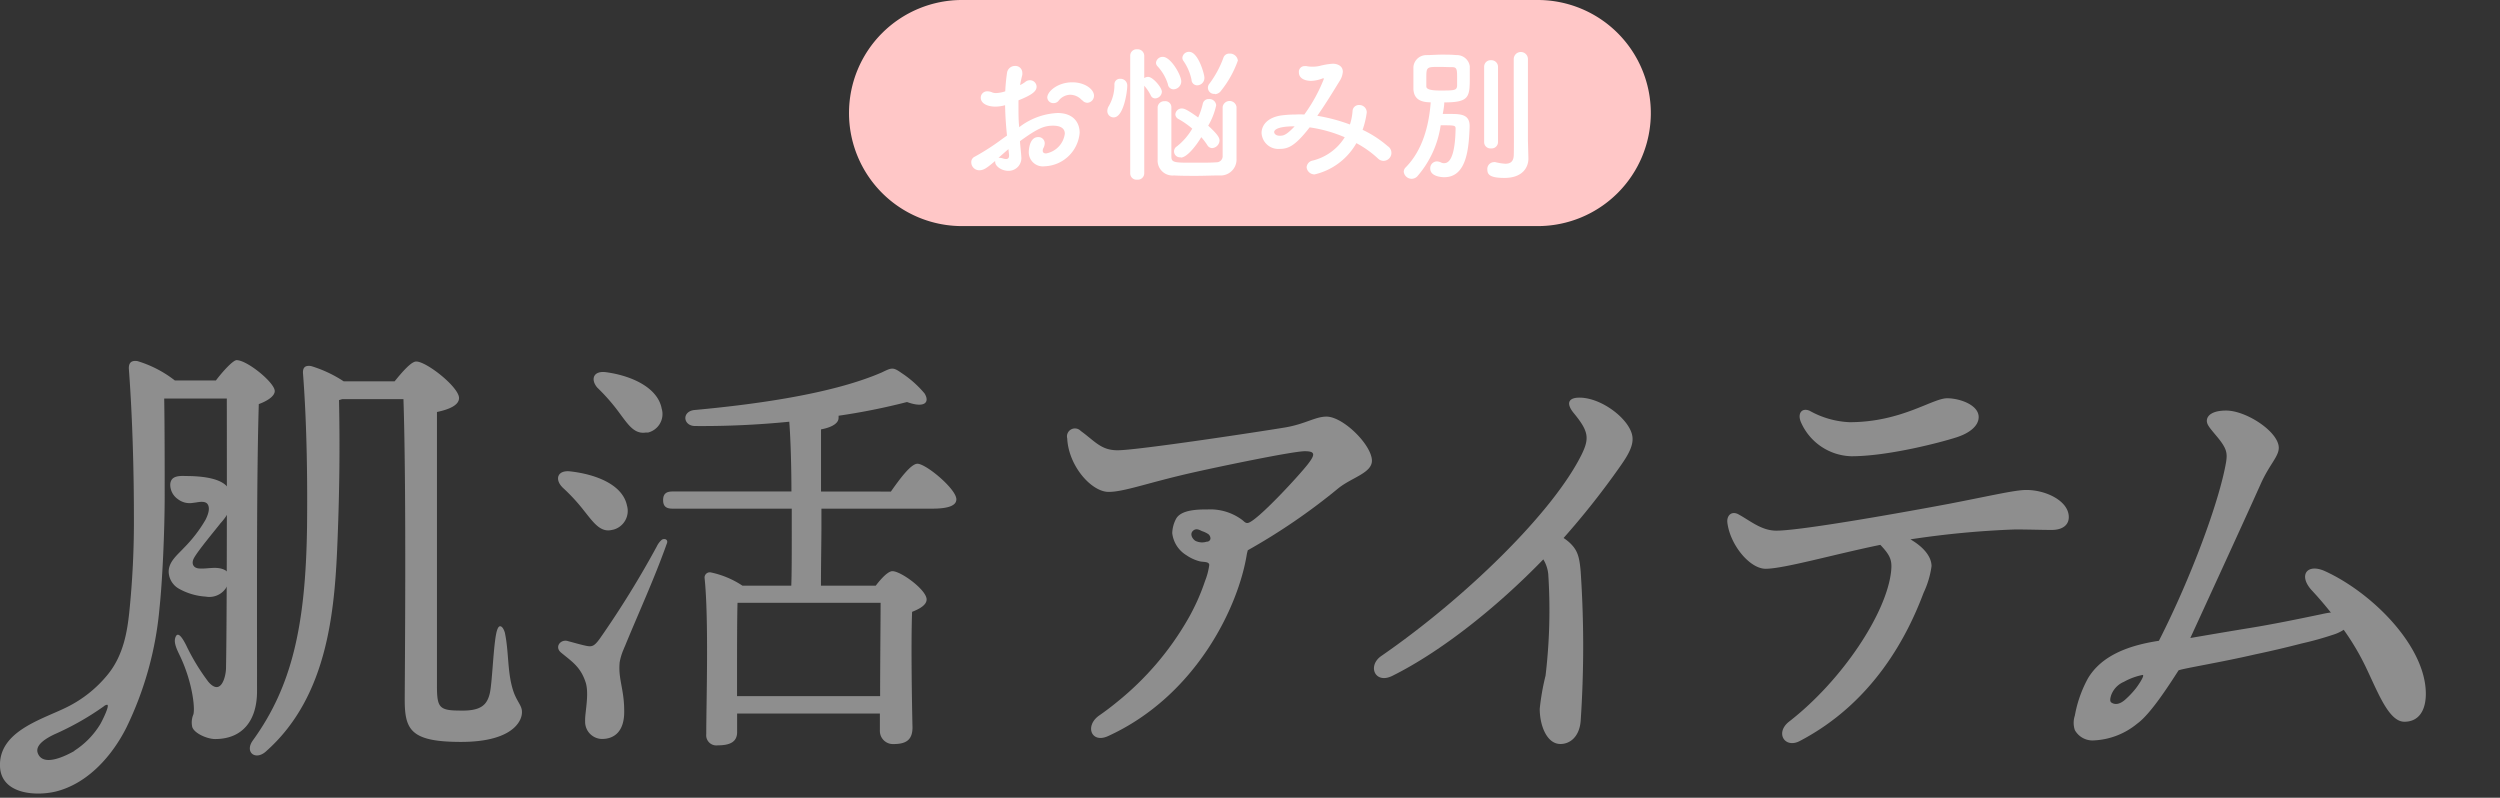
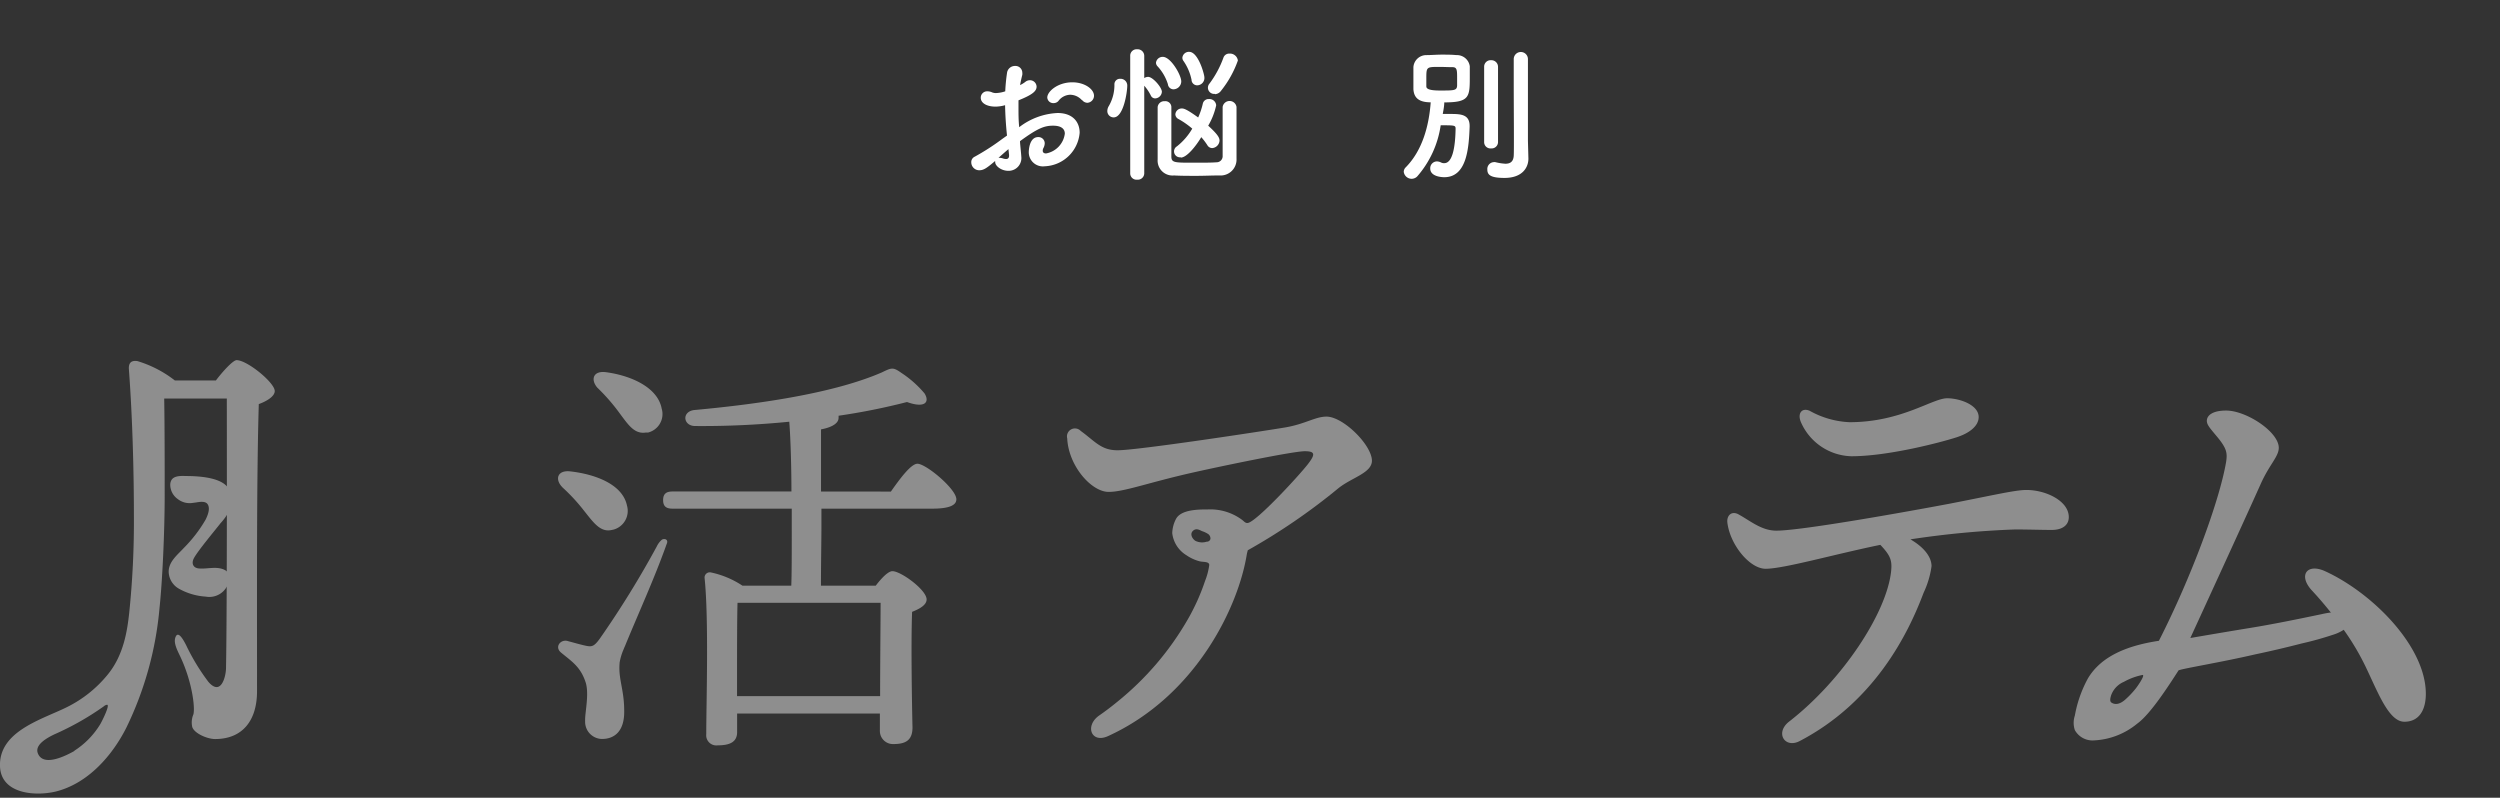
<svg xmlns="http://www.w3.org/2000/svg" viewBox="0 0 313.48 100.03">
  <rect x="0" y="0" width="313.48" height="100.03" fill="#333333" stroke="none" />
  <defs>
    <style>.cls-1{fill:none;}.cls-2{fill:#ffc7c7;}.cls-3{isolation:isolate;}.cls-4{fill:#fff;}.cls-5{fill:#8e8e8e;}</style>
  </defs>
  <g id="レイヤー_2" data-name="レイヤー 2">
    <g id="レイヤー_1-2" data-name="レイヤー 1">
      <path class="cls-1" d="M0,0V100H313.48V0ZM154.57,67a.5.5,0,0,1-.4.35l-.07,0a2.32,2.32,0,0,1-.46,0h-.27a.53.53,0,0,1-.36-.15h0l0,0-.09-.07a.39.39,0,0,1-.26,0,.52.52,0,0,1-.31-.23.72.72,0,0,1,0-.92c.31-.31.81-.17,1.17,0l.57.25a1.69,1.69,0,0,1,.29.17.49.49,0,0,1,.24.29A.61.61,0,0,1,154.57,67Z" />
-       <path id="長方形_1301" data-name="長方形 1301" class="cls-2" d="M120.64,0h72.2A14.18,14.18,0,0,1,207,14.17h0a14.18,14.18,0,0,1-14.17,14.18h-72.2a14.17,14.17,0,0,1-14.17-14.18h0A14.17,14.17,0,0,1,120.64,0Z" />
      <g class="cls-3">
        <path class="cls-4" d="M126.27,17c-.15-1.44-.22-2.68-.24-3.81a4.59,4.59,0,0,1-1.2.18c-1.09,0-1.85-.44-1.85-1.11a.8.8,0,0,1,.85-.81,1.45,1.45,0,0,1,.57.13,1.24,1.24,0,0,0,.48.09,4.06,4.06,0,0,0,1.17-.22,22.44,22.44,0,0,1,.22-2.29,1,1,0,0,1,1-.89.86.86,0,0,1,.92.83,1.27,1.27,0,0,1,0,.28c-.11.44-.21.87-.28,1.29a3.71,3.71,0,0,0,.63-.38.92.92,0,0,1,.61-.23.83.83,0,0,1,.83.8c0,.54-.46,1-2.27,1.72,0,.33,0,.66,0,1,0,.72,0,1.5.09,2.37a8.49,8.49,0,0,1,4.81-1.78c1.94,0,2.77,1.16,2.77,2.48A4.58,4.58,0,0,1,131,20.85a1.77,1.77,0,0,1-2-1.76c0-.05,0-1.9,1.18-1.9A.78.78,0,0,1,131,18a1.35,1.35,0,0,1-.14.52.76.76,0,0,0-.11.37c0,.24.16.35.42.35a2.89,2.89,0,0,0,2.35-2.48c0-.56-.39-1-1.48-1s-1.92.32-4.14,1.94c0,.3.16,1.69.16,1.91a1.6,1.6,0,0,1-1.62,1.81c-.89,0-1.65-.61-1.65-1.09a.41.41,0,0,1,0-.15c-1.05.89-1.44,1.17-2,1.17a1,1,0,0,1-1-1,.74.74,0,0,1,.43-.7,29.17,29.17,0,0,0,3.47-2.24Zm.18,1.7c-.31.26-.77.67-1.25,1.09a.44.44,0,0,1,.16,0,1.65,1.65,0,0,1,.47.1,1.26,1.26,0,0,0,.33.05c.22,0,.37-.13.37-.41v-.11Zm9.21-6.14a2,2,0,0,0-1.46-.68,1.91,1.91,0,0,0-1.49.79.79.79,0,0,1-.6.26.75.75,0,0,1-.79-.7c0-.76,1.31-1.91,3.14-1.91,1.54,0,2.72.85,2.72,1.69a.89.89,0,0,1-.85.88A.88.88,0,0,1,135.66,12.51Z" />
        <path class="cls-4" d="M138.85,13.9a1.2,1.2,0,0,1,.19-.61,5.24,5.24,0,0,0,.7-2.67.69.69,0,0,1,.74-.74.84.84,0,0,1,.87.84c0,.87-.48,4-1.7,4A.79.79,0,0,1,138.85,13.9ZM141.72,7a.8.8,0,0,1,.87-.82.83.83,0,0,1,.89.82V9.79a.91.91,0,0,1,.49-.15c.58,0,1.72,1.32,1.72,1.87a.88.88,0,0,1-.85.83.6.6,0,0,1-.53-.35,5.53,5.53,0,0,0-.83-1.24v11a.81.81,0,0,1-.89.78.79.79,0,0,1-.87-.78Zm4.73,3.57a5.91,5.91,0,0,0-1.27-2.22.7.7,0,0,1-.23-.48.84.84,0,0,1,.86-.74c1,0,2.31,2.29,2.31,3.07a1,1,0,0,1-1,1A.72.72,0,0,1,146.45,10.61Zm.43,2.83c0,.85,0,2,0,3.12s0,2.26,0,3.09.4.79,3.18.79c.89,0,1.81,0,2.48-.05a.76.76,0,0,0,.77-.72c0-.85,0-2.24,0-3.59,0-1,0-1.9,0-2.63a.88.88,0,0,1,1.74,0c0,.85,0,1.82,0,2.78,0,1.37,0,2.72,0,3.72A2,2,0,0,1,152.89,22c-.87,0-1.87.05-2.87.05s-2,0-2.81-.05a1.87,1.87,0,0,1-2.05-2c0-.93,0-2.11,0-3.27s0-2.37,0-3.31a.83.83,0,0,1,.89-.73.75.75,0,0,1,.83.71Zm1.18,6.32a.74.74,0,0,1-.48-1.37,7.9,7.9,0,0,0,1.92-2.22,10.43,10.43,0,0,0-1.72-1.2.69.69,0,0,1-.4-.59.8.8,0,0,1,.81-.74c.26,0,.61.09,2.05,1.13a8.94,8.94,0,0,0,.58-1.72.74.74,0,0,1,.77-.59.85.85,0,0,1,.91.79,8.67,8.67,0,0,1-1,2.55c1.18,1.08,1.42,1.5,1.42,1.87a1,1,0,0,1-.92.94.71.71,0,0,1-.61-.37,8,8,0,0,0-.76-1C149.93,18.37,148.8,19.76,148.06,19.76Zm1.35-9.71a6.38,6.38,0,0,0-1-2.35.68.68,0,0,1-.15-.42.82.82,0,0,1,.85-.74c1.15,0,1.91,2.83,1.91,3.2a.92.92,0,0,1-.91,1A.71.71,0,0,1,149.41,10.05Zm2.94,1.76a.78.78,0,0,1-.68-1.3,12.57,12.57,0,0,0,1.75-3.27.76.76,0,0,1,.74-.48,1,1,0,0,1,1.06.87,13,13,0,0,1-2.11,3.79A1,1,0,0,1,152.35,11.81Z" />
-         <path class="cls-4" d="M164.84,21.87a1,1,0,0,1-1-.89.92.92,0,0,1,.78-.85,6.59,6.59,0,0,0,4-2.92,17.37,17.37,0,0,0-4.4-1.24c-1.78,2.29-2.65,2.7-3.74,2.7a2.11,2.11,0,0,1-2.29-2c0-.91.68-1.94,2.51-2.2a13.81,13.81,0,0,1,1.72-.11,10.86,10.86,0,0,1,1.13,0A19.9,19.9,0,0,0,166,9.9c0-.05,0-.07,0-.07a.56.56,0,0,0-.15,0,4.26,4.26,0,0,1-1.44.31c-.78,0-1.54-.3-1.54-1.07a.71.71,0,0,1,.7-.78,1.29,1.29,0,0,1,.25,0,3.53,3.53,0,0,0,.77.07,3.88,3.88,0,0,0,.87-.09,8.83,8.83,0,0,1,1.67-.28c.55,0,1.25.26,1.25,1a2.44,2.44,0,0,1-.39,1.15c-.62,1-1.68,2.77-2.81,4.38a22,22,0,0,1,4.09,1.09,6.92,6.92,0,0,0,.33-1.7.79.79,0,0,1,.84-.74.92.92,0,0,1,.94.94,11.12,11.12,0,0,1-.52,2.17A13.74,13.74,0,0,1,174,18.32a1,1,0,0,1-.53,1.85,1,1,0,0,1-.69-.3,12.7,12.7,0,0,0-2.7-1.92A8.16,8.16,0,0,1,164.84,21.87Zm-5.07-5.31c0,.2.23.46.67.46s.79,0,1.9-1.18C159.87,15.84,159.77,16.43,159.77,16.56Z" />
        <path class="cls-4" d="M177.7,22.13a1,1,0,0,1-.68.29,1,1,0,0,1-1-.87.79.79,0,0,1,.25-.57c2.08-2.11,2.91-5.18,3.13-8.15-1.63,0-2.11-.69-2.17-1.65,0-.43,0-.93,0-1.41s0-1,0-1.35a1.62,1.62,0,0,1,1.63-1.51c.63,0,1.28-.06,1.91-.06s1.25,0,1.85.06a1.63,1.63,0,0,1,1.68,1.4c0,.39,0,.91,0,1.43,0,2.44-.08,3.1-3.2,3.1,0,.47-.11,1-.19,1.45.35,0,.71,0,1,0,1.29,0,2.37.07,2.37,1.51v.1c-.1,2.64-.34,6.32-3.18,6.32-.41,0-1.76-.11-1.76-1.09a.85.85,0,0,1,.83-.89,1.24,1.24,0,0,1,.52.13.77.77,0,0,0,.41.09c1,0,1.38-1.88,1.42-4.32,0-.43-.13-.43-1.87-.43A12.44,12.44,0,0,1,177.7,22.13Zm2.79-13.74c-1.64,0-1.64,0-1.64,1.49,0,.36,0,.69,0,.95s.24.52,1.7.52c1.79,0,2.12,0,2.16-.6,0-.25,0-.57,0-.9,0-1.06,0-1.43-.59-1.43S181.07,8.39,180.49,8.39Zm5.61,0a.81.81,0,0,1,.87-.84.83.83,0,0,1,.87.84v9.43a.8.8,0,0,1-.87.79.79.79,0,0,1-.87-.79Zm5.55,11.5v0c0,1.11-.75,2.42-3,2.42-1.8,0-2.15-.41-2.15-1.05a.86.86,0,0,1,.8-.93.68.68,0,0,1,.2,0,6.65,6.65,0,0,0,1.26.2c.55,0,1-.2,1.05-1s0-5.82,0-9.26V7.41a.89.89,0,0,1,1.78,0V17.65Z" />
      </g>
      <path id="パス_1014" data-name="パス 1014" class="cls-5" d="M83.67,67.91a.62.62,0,0,1-.06.26c-1.55,4.37-3.49,8.57-5.25,12.86-.07.15-.13.3-.19.45a7.1,7.1,0,0,0-.48,1.63s0,.06,0,.08c-.17,2,.61,3.35.58,6.09,0,2.3-1.12,3.38-2.79,3.38a2.15,2.15,0,0,1-2.11-2.19,2,2,0,0,1,0-.23c0-1,.53-3.33.05-4.72-.64-1.93-1.72-2.57-3.09-3.71-.83-.72,0-1.71.89-1.42.68.18,1.85.52,2.45.62s.9-.05,1.52-.9a120.18,120.18,0,0,0,7.17-11.6,2.44,2.44,0,0,1,.63-.83c.21-.14.64-.14.68.23Zm-13.14-6.8c-1-1-.64-2.2,1-2,3.22.37,6.55,1.66,7.09,4.29a2.43,2.43,0,0,1-1.66,3l-.33.07c-1.4.27-2.25-1-3.43-2.47a23.05,23.05,0,0,0-2.69-2.9ZM83,51.34a2.39,2.39,0,0,1-1.75,2.9l-.29,0c-1.45.21-2.2-1-3.38-2.58a24.28,24.28,0,0,0-2.68-3.05c-.86-1-.54-2.15,1.08-1.94,3.21.43,6.54,1.94,7,4.62Zm28.71,10.3c1.13-1.61,2.52-3.49,3.33-3.49,1.08,0,4.88,3.17,4.88,4.46,0,.75-.91,1.17-3,1.17H103v2.53c0,1.07-.06,4.83-.06,7.13h6.87c.69-.91,1.55-1.82,2.09-1.82,1.08,0,4.29,2.36,4.29,3.54,0,.7-.86,1.18-1.82,1.56-.16,4,0,12.5.05,14.49,0,1.66-.91,2.09-2.41,2.09a1.64,1.64,0,0,1-1.68-1.6,1.77,1.77,0,0,1,0-.23v-2H92.43V91.8c0,1.17-.81,1.66-2.42,1.66a1.28,1.28,0,0,1-1.45-1.09,2.16,2.16,0,0,1,0-.36c0-3.81.33-14.43-.21-19.53a.65.65,0,0,1,.57-.71h.18a11.42,11.42,0,0,1,4,1.67h6.12c.06-1.51.06-3.81.06-7.52V63.78H84.32c-.69,0-1.17-.21-1.17-1.07s.48-1.08,1.17-1.08H99.24c0-2.9-.1-6.55-.27-8.75a110.69,110.69,0,0,1-11.8.54c-1.5,0-1.72-1.77-.16-2,8.75-.8,17.76-2.2,23.56-4.72,1.23-.59,1.39-.7,2.46.06a13.4,13.4,0,0,1,2.9,2.57c.7,1.13,0,1.88-2.2,1.08a80.9,80.9,0,0,1-8.58,1.72,2.56,2.56,0,0,1,0,.27c0,.64-.75,1.17-2.2,1.44,0,1,0,4.67,0,7.79Zm-1.35,25.65c0-3.91.06-9.5.06-11.7H92.48c-.06,1.83-.06,6.5-.06,7.57v4.13Z" />
      <path id="パス_1126" data-name="パス 1126" class="cls-5" d="M29.67,45.16c-.45,0-1.75,1.42-2.6,2.55H21.93a14.37,14.37,0,0,0-4.69-2.43c-.73-.11-1.13.17-1.08,1,.46,6.1.63,13,.63,18.35a111.21,111.21,0,0,1-.59,12.24c-.24,2.16-.67,5.24-2.68,7.7a15.35,15.35,0,0,1-5.17,4.12c-3.11,1.54-8.52,3-8.35,7.42.14,3.45,4.41,3.76,7,3.14,4-1,7.05-4.45,8.84-8A42.8,42.8,0,0,0,20,76.26c.36-3.35.65-9.6.65-14.17,0-3.79,0-8.51-.06-12.12h7.85s.05,26.26-.1,33.81c0,.92-.58,3.59-2.2,1.73a26.34,26.34,0,0,1-2.81-4.63c-.15-.28-.88-1.79-1.26-1.12s.05,1.56.48,2.45c1.55,3.23,1.93,6.52,1.7,7.37a2.58,2.58,0,0,0-.15,1.55c.21.81,1.88,1.54,2.87,1.54,3.41,0,5.26-2.28,5.26-6,0-12.48-.06-26.58.22-36,1.08-.39,2-1,2-1.63C34.47,48,31,45.16,29.67,45.16Zm-20.33,49c-1,.56-3.89,2.07-4.59.31-.45-1.12,1.27-2,2.07-2.39A35.14,35.14,0,0,0,13,88.58a.8.8,0,0,1,.42-.21c.43,0-.7,2.19-.82,2.39a10.28,10.28,0,0,1-3.3,3.39Z" />
-       <path id="パス_1127" data-name="パス 1127" class="cls-5" d="M64.44,86.87c-.86-2.38-.59-4.92-1.13-7.52-.22-.78-.66-1.12-.91-.51-.52,1.08-.64,6.76-1,8.17s-1.13,2.15-3.67,2.09c-2.71,0-2.94-.39-2.94-3.22V51.66c1.35-.28,2.77-.79,2.77-1.75,0-1.36-4.07-4.58-5.37-4.58-.62,0-1.75,1.3-2.71,2.49H43.1A15.64,15.64,0,0,0,39,45.9c-.73-.11-1.08.17-1,1,.5,6.49.56,13.77.5,19.19-.17,12.43-1.92,20-6.77,26.72-1.13,1.52.34,2.65,1.69,1.35,7.85-7,8.59-18,8.92-26.82.23-5.88.29-11.41.17-17.17l.4-.12h7.68c.39,11.64.16,35.47.16,37.67,0,3.79.74,5.31,7.06,5.31,6,0,7.39-2.25,7.6-3.34S65,88.31,64.44,86.87Z" />
      <g id="グループ_2230" data-name="グループ 2230">
        <path id="パス_1132" data-name="パス 1132" class="cls-5" d="M21.15,71.69c0-1.28,1.13-2.14,1.92-3a17.36,17.36,0,0,0,2.7-3.51c.26-.51.66-1.46.23-2-.31-.38-1-.24-1.45-.17l-.54.07a2.4,2.4,0,0,1-1.73-.51,2.2,2.2,0,0,1-.93-1.88c.09-.86.74-1.06,1.94-1,2,0,4.73.25,5.44,1.7A3.14,3.14,0,0,1,29,63.53a7.11,7.11,0,0,1-1.36,2.09c-.43.58-2.8,3.39-3.33,4.38-.33.63-.11,1.22.64,1.28,1.06.09,2.19-.31,3.19.17,1.18.57.54,2-.12,2.67a2.5,2.5,0,0,1-2.22.69,7.84,7.84,0,0,1-3.38-1A2.51,2.51,0,0,1,21.15,71.69Z" />
      </g>
      <path class="cls-5" d="M166.33,52.24c-1.41,0-2.65.93-5.19,1.36-3,.5-18.5,2.86-21,2.86-2.09,0-2.82-1.12-4.62-2.42a1,1,0,0,0-1.7.93c.17,3.48,3.05,6.71,5.19,6.71,1.92,0,4.85-1.12,10.27-2.36,3.84-.87,12.86-2.74,14.33-2.74,1.3,0,1.35.38.39,1.62-1.09,1.41-6.24,7-7.47,7.36-.36.1-.54-.2-.79-.38a6.68,6.68,0,0,0-4.28-1.3c-1.17,0-3.36,0-4,1.19a4.1,4.1,0,0,0-.47,1.78,3.74,3.74,0,0,0,1.79,2.78,5.26,5.26,0,0,0,1.67.76c.41.1,1.2,0,1.18.47a8.59,8.59,0,0,1-.53,2,26.42,26.42,0,0,1-2.17,4.82A36.87,36.87,0,0,1,140.1,88c-.73.6-1.48,1.17-2.26,1.71-1.86,1.3-1,3.54,1.08,2.6C150,87.26,155.33,76,156.35,69.44l.11-.44a77.73,77.73,0,0,0,11.34-7.76c1.69-1.37,4.23-1.92,4.23-3.48C172,55.78,168.42,52.24,166.33,52.24ZM151.78,67.57a.45.45,0,0,1-.39.35l-.07,0a1.89,1.89,0,0,1-1.42-.1c-.39-.24-.72-.84-.34-1.23s.79-.18,1.14,0a3.35,3.35,0,0,1,.79.37A.69.69,0,0,1,151.78,67.57Z" />
-       <path class="cls-5" d="M203,58.7a100,100,0,0,1-6.94,8.76,6.35,6.35,0,0,1,.73.56c1,.93,1.25,1.73,1.41,3.6a138.83,138.83,0,0,1,0,18.82c-.17,1.92-1.3,2.85-2.54,2.85-1.69,0-2.59-2.3-2.59-4.41a29.59,29.59,0,0,1,.73-4.16A69.59,69.59,0,0,0,194.14,72a4.41,4.41,0,0,0-.62-1.86c-5.81,6-12.8,11.55-18.9,14.59-2.2,1.12-3.21-1.24-1.41-2.48C183.71,75,194.71,64.29,198.32,57c1-2.05.9-2.92-1-5.22-1-1.24-.62-1.92.73-1.92,2.94,0,6.66,3,6.66,5.15C204.75,56.22,203.79,57.58,203,58.7Z" />
      <path class="cls-5" d="M259.41,64.84c0,1-.79,1.61-2.14,1.61s-2.82-.06-4.63-.06a114.35,114.35,0,0,0-13.09,1.24c1.92,1.12,2.65,2.36,2.65,3.36a11.37,11.37,0,0,1-1,3.35c-2,5.34-6.26,13.73-15.51,18.57-1.86,1-3.16-1-1.36-2.42,6.66-5.16,12.3-13.67,12.81-18.94.11-1.25-.06-1.87-1.36-3.23-5.75,1.18-12.12,3-14.38,3-2,0-4.46-3-4.8-5.78-.11-.93.57-1.55,1.47-1,1.47.81,2.82,2,4.68,2,3.22,0,17-2.49,21.61-3.36,5.19-1,8.29-1.74,9.7-1.74C256.48,61.42,259.41,62.79,259.41,64.84ZM225.85,53c-.51-1.12.05-1.93,1.07-1.49a11.18,11.18,0,0,0,5,1.43c6.49,0,10.38-3,12.24-3,1.53,0,3.95.81,3.95,2.36,0,1.06-1.07,2-2.82,2.55-1.92.62-8.52,2.36-13.14,2.36A7.11,7.11,0,0,1,225.85,53Z" />
      <path class="cls-5" d="M294.83,78.18a1.17,1.17,0,0,0,.3-.81c0-.65-.89-.64-1.37-.66a11.63,11.63,0,0,0-2.69.31c-3.06.64-6.15,1.27-8.93,1.72S274.65,80,274.65,80s6.73-14.63,8.79-19.24c1.12-2.53,2.3-3.5,2.3-4.61,0-2-4.07-4.67-6.6-4.67-1.66,0-2.42.58-2.42,1.3,0,.51.47,1,1.3,2,1.18,1.43,1.29,2,1.12,3.12-.83,4.93-4.43,14.61-8.43,22.45-3.94.59-7.21,1.91-8.88,4.68a15.23,15.23,0,0,0-1.66,4.7,2.84,2.84,0,0,0,0,1.82,2.54,2.54,0,0,0,2.41,1.29A9.18,9.18,0,0,0,268,90.73c1.62-1.16,3.87-4.64,5.18-6.68.88-.29,5.3-1,9.62-2,2-.42,3.9-.87,5.84-1.37a40.42,40.42,0,0,0,3.91-1.09A5.18,5.18,0,0,0,294.83,78.18Zm-28.36,9.56c-.61.54-1.25.7-1.75.33-.15-.14-.15-.41,0-.89a2.91,2.91,0,0,1,1.61-1.69,8,8,0,0,1,2.35-.86c.29.06-.58,1.33-.88,1.71A11.11,11.11,0,0,1,266.47,87.74Z" />
      <path class="cls-5" d="M296.89,84.15c1.42,3,2.73,6.35,4.6,6.35s2.69-1.5,2.69-3.5c0-5.94-6.69-12.65-12.62-15.37-2.34-1.07-3.44.58-1.58,2.5a46.92,46.92,0,0,1,3.86,4.78A31.3,31.3,0,0,1,296.89,84.15Z" />
    </g>
  </g>
</svg>